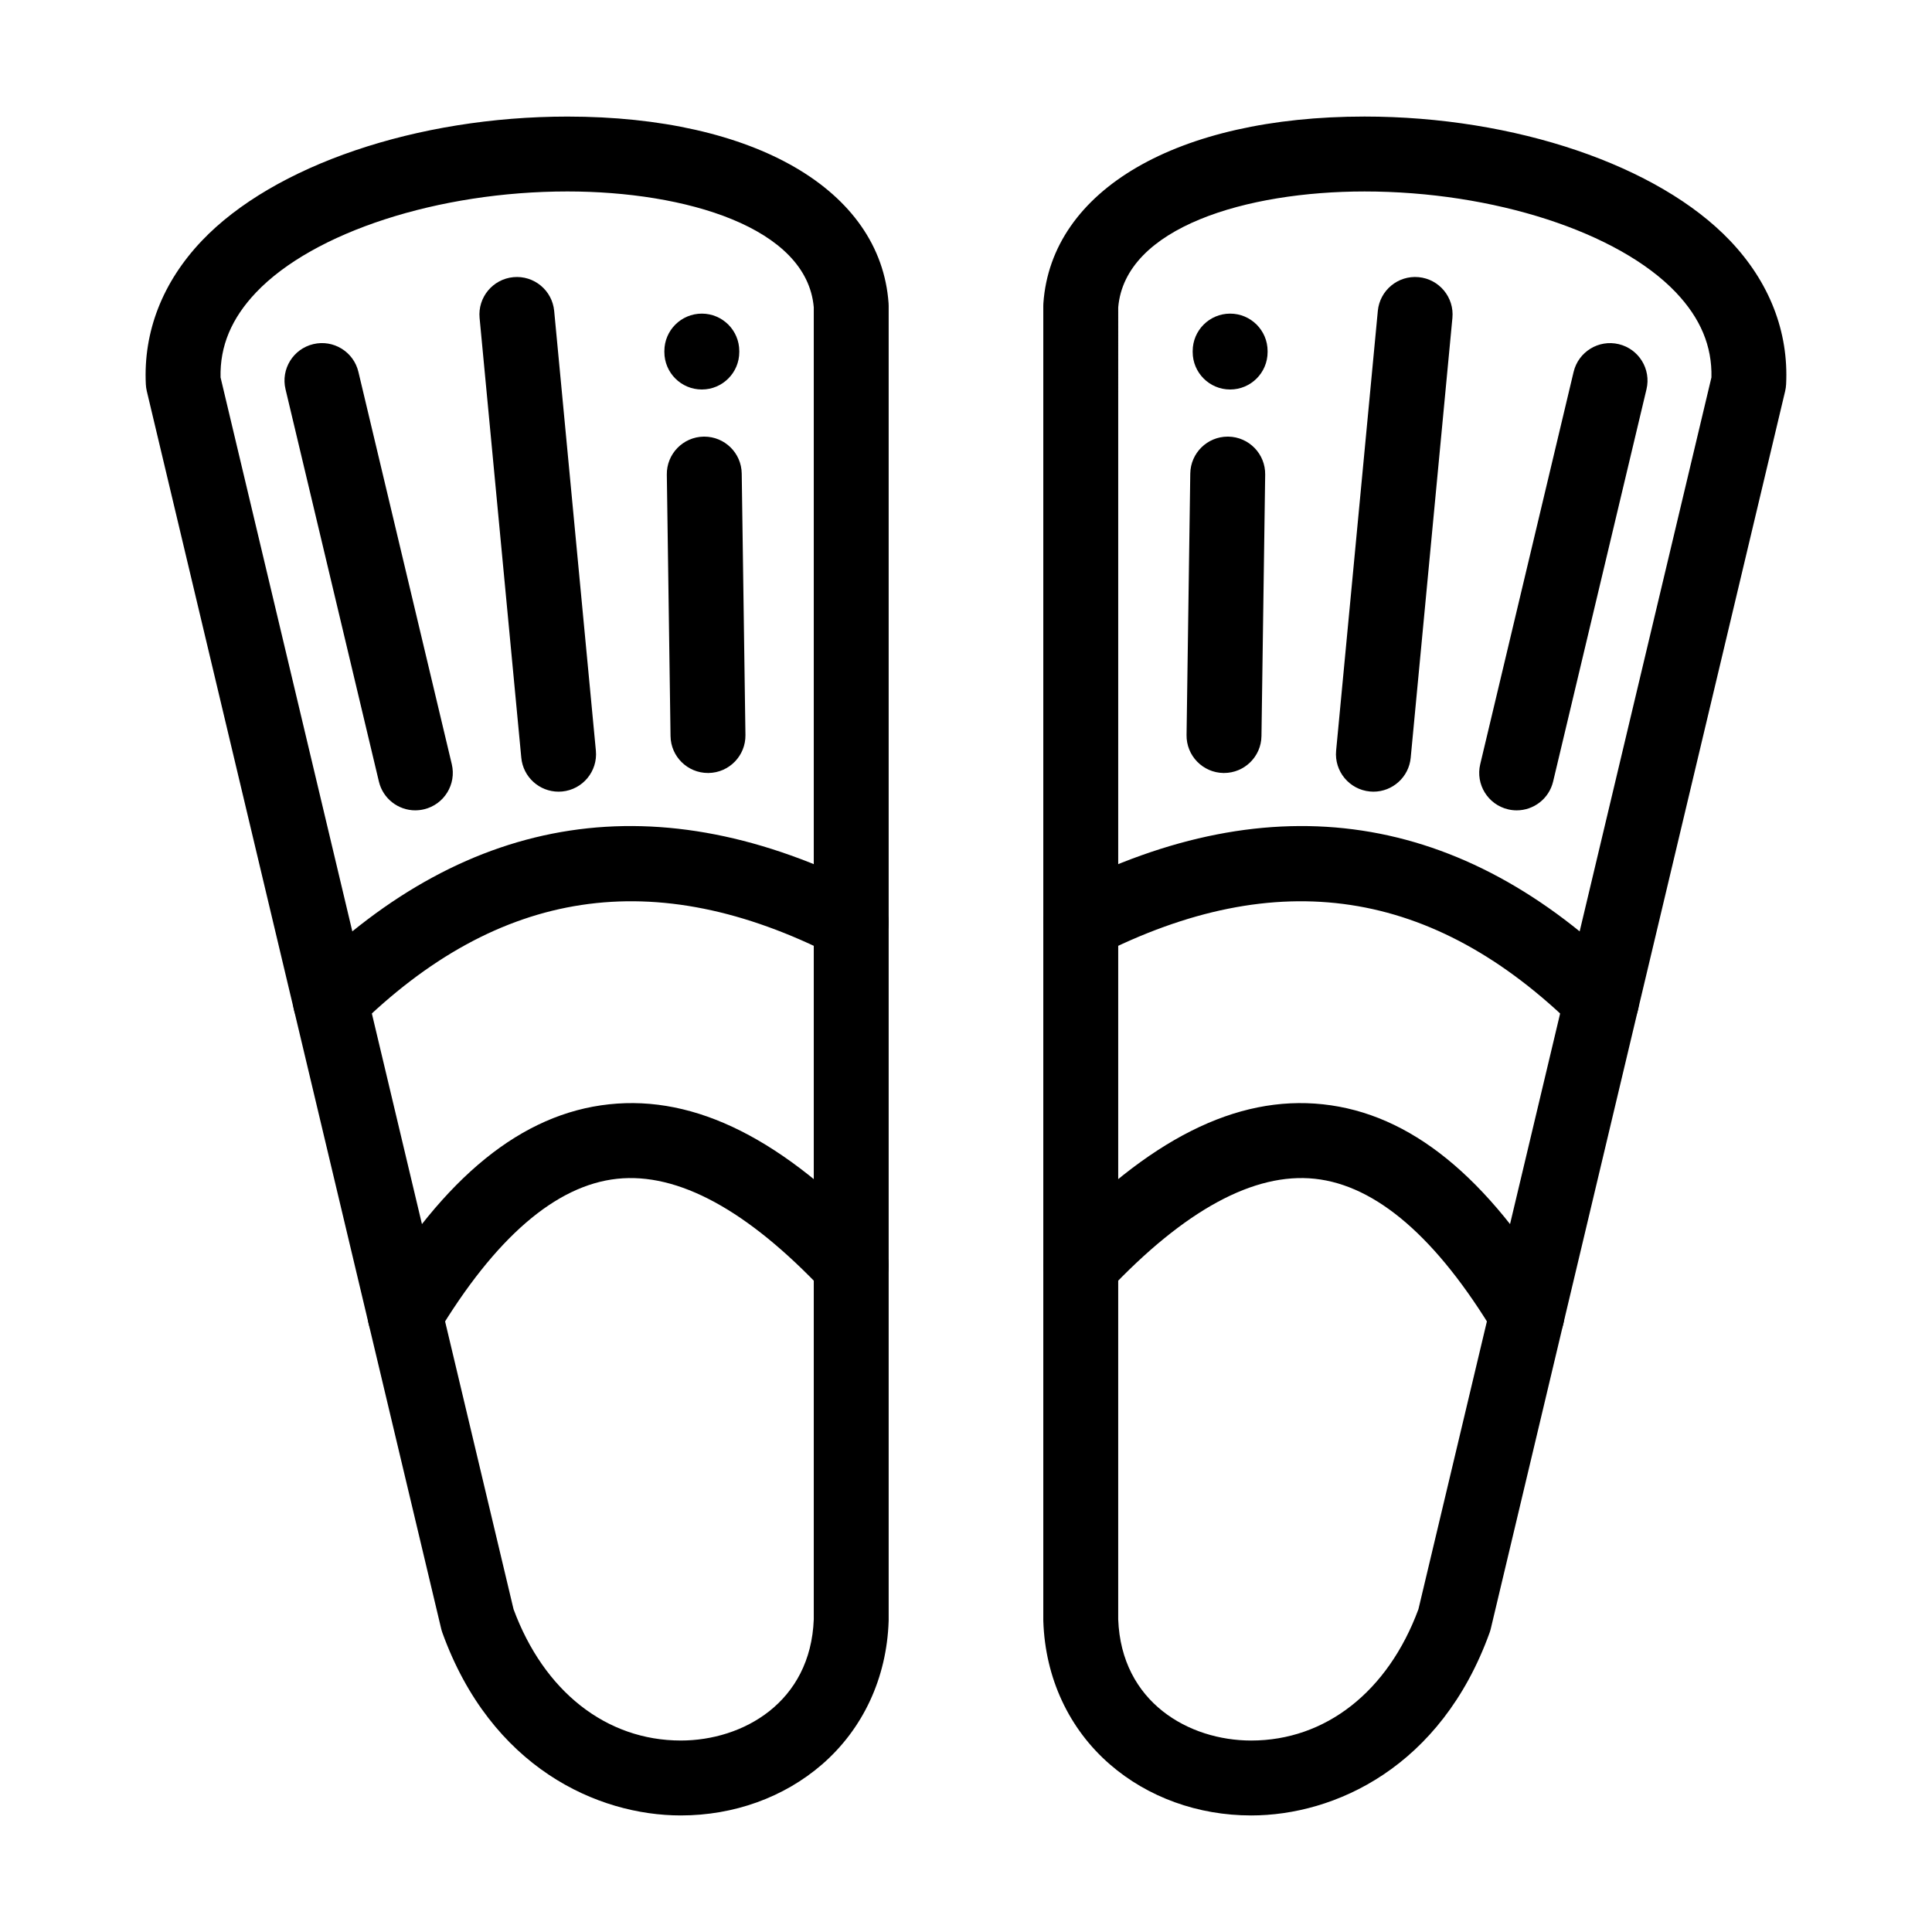
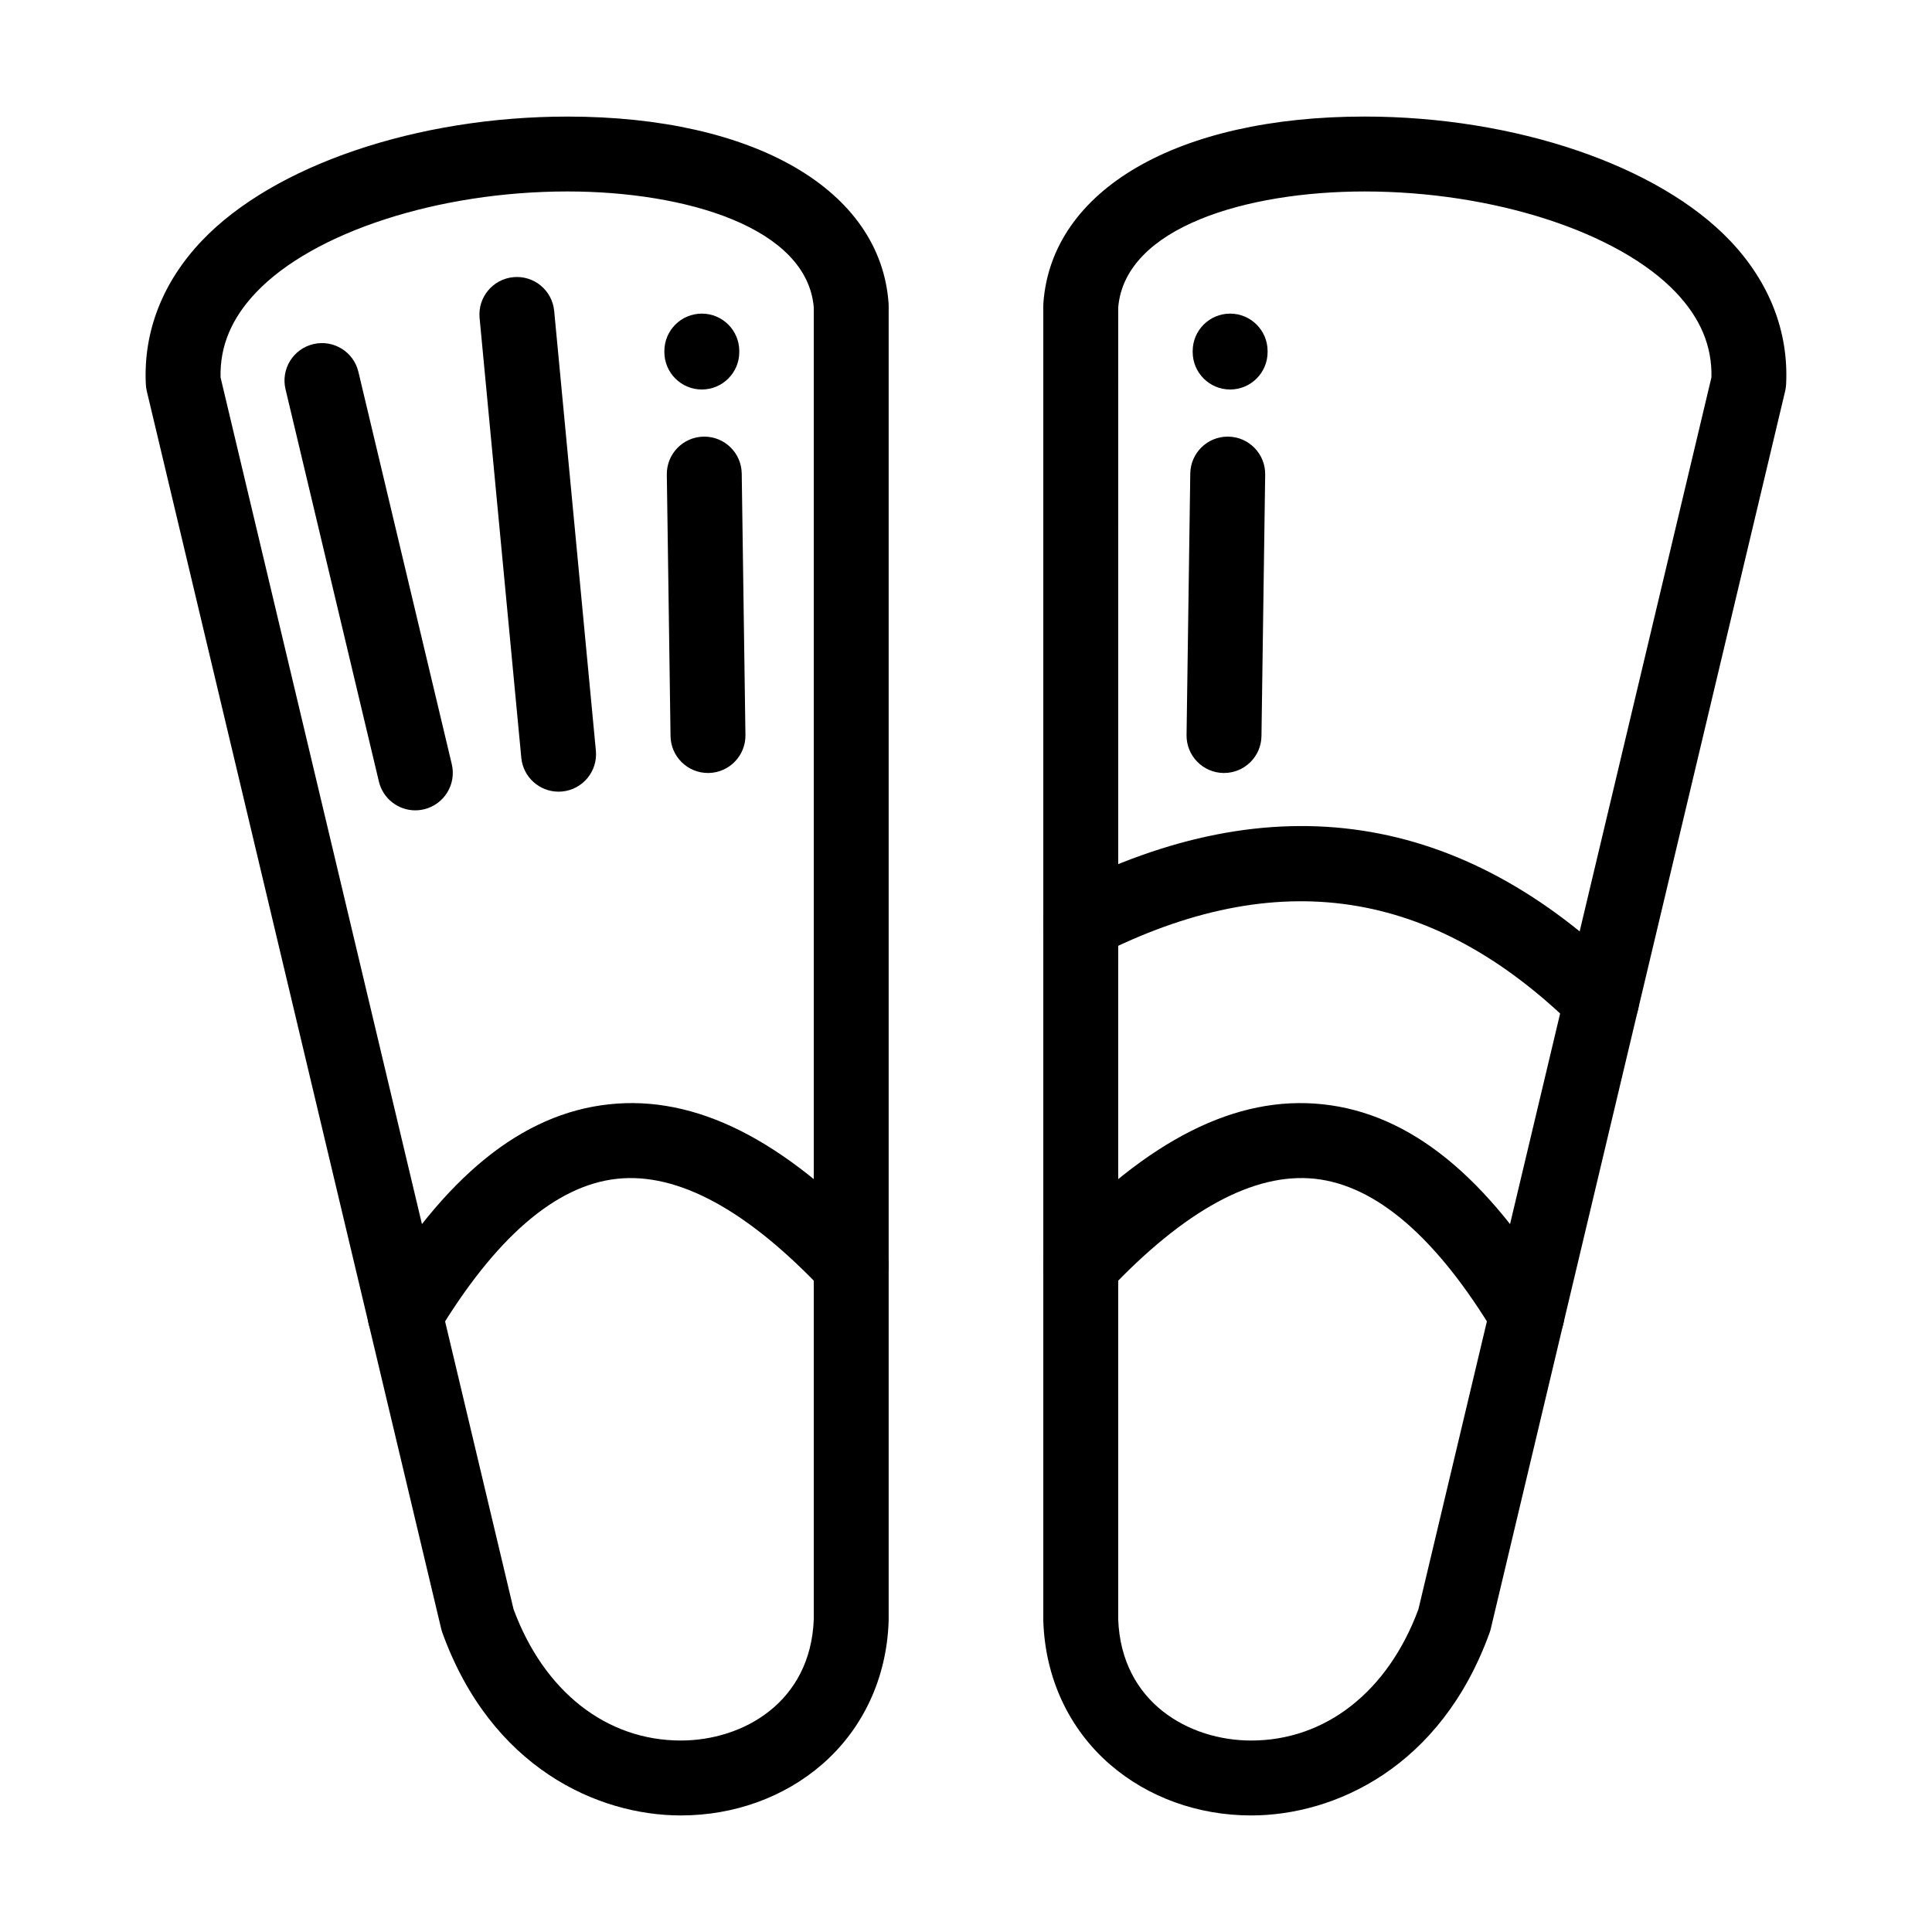
<svg xmlns="http://www.w3.org/2000/svg" fill="#000000" width="800px" height="800px" version="1.1" viewBox="144 144 512 512">
  <g>
    <path d="m324.43 625.11c-22.098 0-50.305-12.723-63.195-48.422-0.125-0.352-0.234-0.711-0.32-1.074l-78.008-327.95c-0.141-0.59-0.227-1.191-0.258-1.801-0.699-13.953 4.43-27.113 14.836-38.055 19.02-19.996 57.047-32.914 96.887-32.914 49.574 0 82.98 19.418 85.109 49.473 0.016 0.234 0.023 0.469 0.023 0.703v348.25c0 0.109-0.004 0.223-0.008 0.336-0.508 15.039-6.781 28.516-17.664 37.949-10.047 8.707-23.332 13.504-37.402 13.504zm-44.336-54.656c8.059 21.805 24.598 34.801 44.336 34.801 16.406 0 34.398-10.055 35.227-32.121v-347.69c-1.812-21.207-34.023-30.707-65.281-30.707-34.133 0-67.285 10.75-82.5 26.746-6.531 6.867-9.621 14.246-9.426 22.531z" />
-     <path d="m231.57 419.27c-2.562 0-5.121-0.984-7.066-2.953-3.852-3.902-3.812-10.188 0.09-14.039 43.852-43.293 94.152-50.922 149.5-22.672 4.883 2.492 6.82 8.473 4.328 13.355-2.492 4.883-8.469 6.824-13.355 4.328-47.535-24.262-88.922-18.008-126.53 19.117-1.934 1.91-4.453 2.863-6.973 2.863z" />
    <path d="m251.33 502.42c-1.738 0-3.504-0.457-5.102-1.418-4.699-2.824-6.223-8.922-3.398-13.621 19.016-31.652 39.484-48.242 62.578-50.73 22.957-2.469 46.309 9.285 71.406 35.934 3.758 3.992 3.57 10.273-0.422 14.031-3.992 3.758-10.273 3.57-14.031-0.422-20.258-21.512-38.711-31.535-54.828-29.805-16.262 1.75-32.305 15.617-47.684 41.215-1.863 3.102-5.148 4.816-8.52 4.816z" />
    <path d="m254.06 358.75c-4.492 0-8.562-3.07-9.648-7.629l-24.746-103.97c-1.27-5.332 2.023-10.688 7.359-11.957 5.336-1.27 10.688 2.023 11.957 7.359l24.746 103.96c1.27 5.332-2.023 10.688-7.359 11.957-0.773 0.184-1.547 0.273-2.309 0.273z" />
    <path d="m292.02 353.8c-5.062 0-9.383-3.852-9.871-8.988l-11.051-116.54c-0.52-5.457 3.488-10.301 8.945-10.82 5.465-0.52 10.301 3.488 10.82 8.945l11.051 116.54c0.52 5.457-3.488 10.301-8.945 10.82-0.32 0.027-0.637 0.043-0.949 0.043z" />
    <path d="m331.62 348.85c-5.418 0-9.848-4.352-9.922-9.785l-0.984-69.289c-0.078-5.481 4.305-9.988 9.785-10.066h0.145c5.418 0 9.848 4.352 9.922 9.785l0.984 69.289c0.078 5.481-4.305 9.988-9.785 10.066h-0.145z" />
    <path d="m329.99 247.22c-5.484 0-9.926-4.445-9.926-9.926v-0.254c0-5.484 4.445-9.926 9.926-9.926 5.481 0 9.926 4.445 9.926 9.926v0.254c0 5.481-4.445 9.926-9.926 9.926z" />
    <path d="m475.57 625.11h-0.008c-14.07 0-27.355-4.801-37.406-13.512-10.887-9.434-17.16-22.91-17.664-37.949-0.004-0.109-0.008-0.223-0.008-0.336v-348.25c0-0.234 0.008-0.469 0.023-0.703 2.129-30.055 35.535-49.473 85.109-49.473 39.84 0 77.871 12.922 96.887 32.914 10.406 10.941 15.539 24.102 14.836 38.059-0.031 0.605-0.117 1.211-0.258 1.801l-78.004 327.95c-0.086 0.363-0.195 0.723-0.32 1.074-12.891 35.703-41.094 48.426-63.188 48.426zm-35.234-51.969c0.828 22.062 18.82 32.117 35.227 32.117h0.004c19.734 0 36.273-12.996 44.332-34.801l77.648-326.44c0.195-8.285-2.894-15.664-9.426-22.531-15.215-15.996-48.367-26.746-82.5-26.746-31.258 0-63.469 9.496-65.281 30.707z" />
    <path d="m568.43 419.27c-2.519 0-5.039-0.953-6.973-2.863-37.605-37.125-78.992-43.379-126.53-19.117-4.883 2.492-10.863 0.555-13.355-4.328-2.492-4.883-0.555-10.863 4.328-13.355 55.348-28.25 105.65-20.621 149.5 22.672 3.902 3.852 3.941 10.137 0.09 14.039-1.941 1.969-4.504 2.953-7.066 2.953z" />
    <path d="m548.67 502.42c-3.371 0-6.656-1.719-8.52-4.816-15.379-25.598-31.422-39.465-47.684-41.215-16.113-1.73-34.57 8.293-54.828 29.805-3.758 3.992-10.043 4.18-14.031 0.422-3.992-3.758-4.18-10.043-0.422-14.031 25.098-26.648 48.453-38.398 71.406-35.934 23.094 2.484 43.562 19.078 62.578 50.73 2.824 4.699 1.305 10.797-3.398 13.621-1.598 0.961-3.363 1.418-5.102 1.418z" />
-     <path d="m545.94 358.75c-0.762 0-1.535-0.086-2.305-0.273-5.332-1.27-8.629-6.621-7.359-11.957l24.746-103.96c1.27-5.332 6.621-8.629 11.957-7.359 5.332 1.27 8.629 6.621 7.359 11.957l-24.746 103.96c-1.09 4.562-5.16 7.633-9.652 7.633z" />
-     <path d="m507.98 353.8c-0.312 0-0.629-0.016-0.949-0.047-5.457-0.52-9.465-5.363-8.945-10.82l11.051-116.54c0.52-5.457 5.359-9.461 10.82-8.945 5.457 0.52 9.465 5.363 8.945 10.82l-11.051 116.54c-0.488 5.141-4.812 8.992-9.871 8.992z" />
    <path d="m468.38 348.85h-0.145c-5.481-0.078-9.863-4.586-9.785-10.066l0.984-69.289c0.078-5.434 4.508-9.785 9.922-9.785h0.145c5.481 0.078 9.863 4.586 9.785 10.066l-0.984 69.289c-0.074 5.434-4.504 9.785-9.922 9.785z" />
    <path d="m470 247.22c-5.484 0-9.926-4.445-9.926-9.926v-0.254c0-5.484 4.445-9.926 9.926-9.926 5.481 0 9.926 4.445 9.926 9.926v0.254c0.004 5.481-4.441 9.926-9.926 9.926z" />
  </g>
</svg>